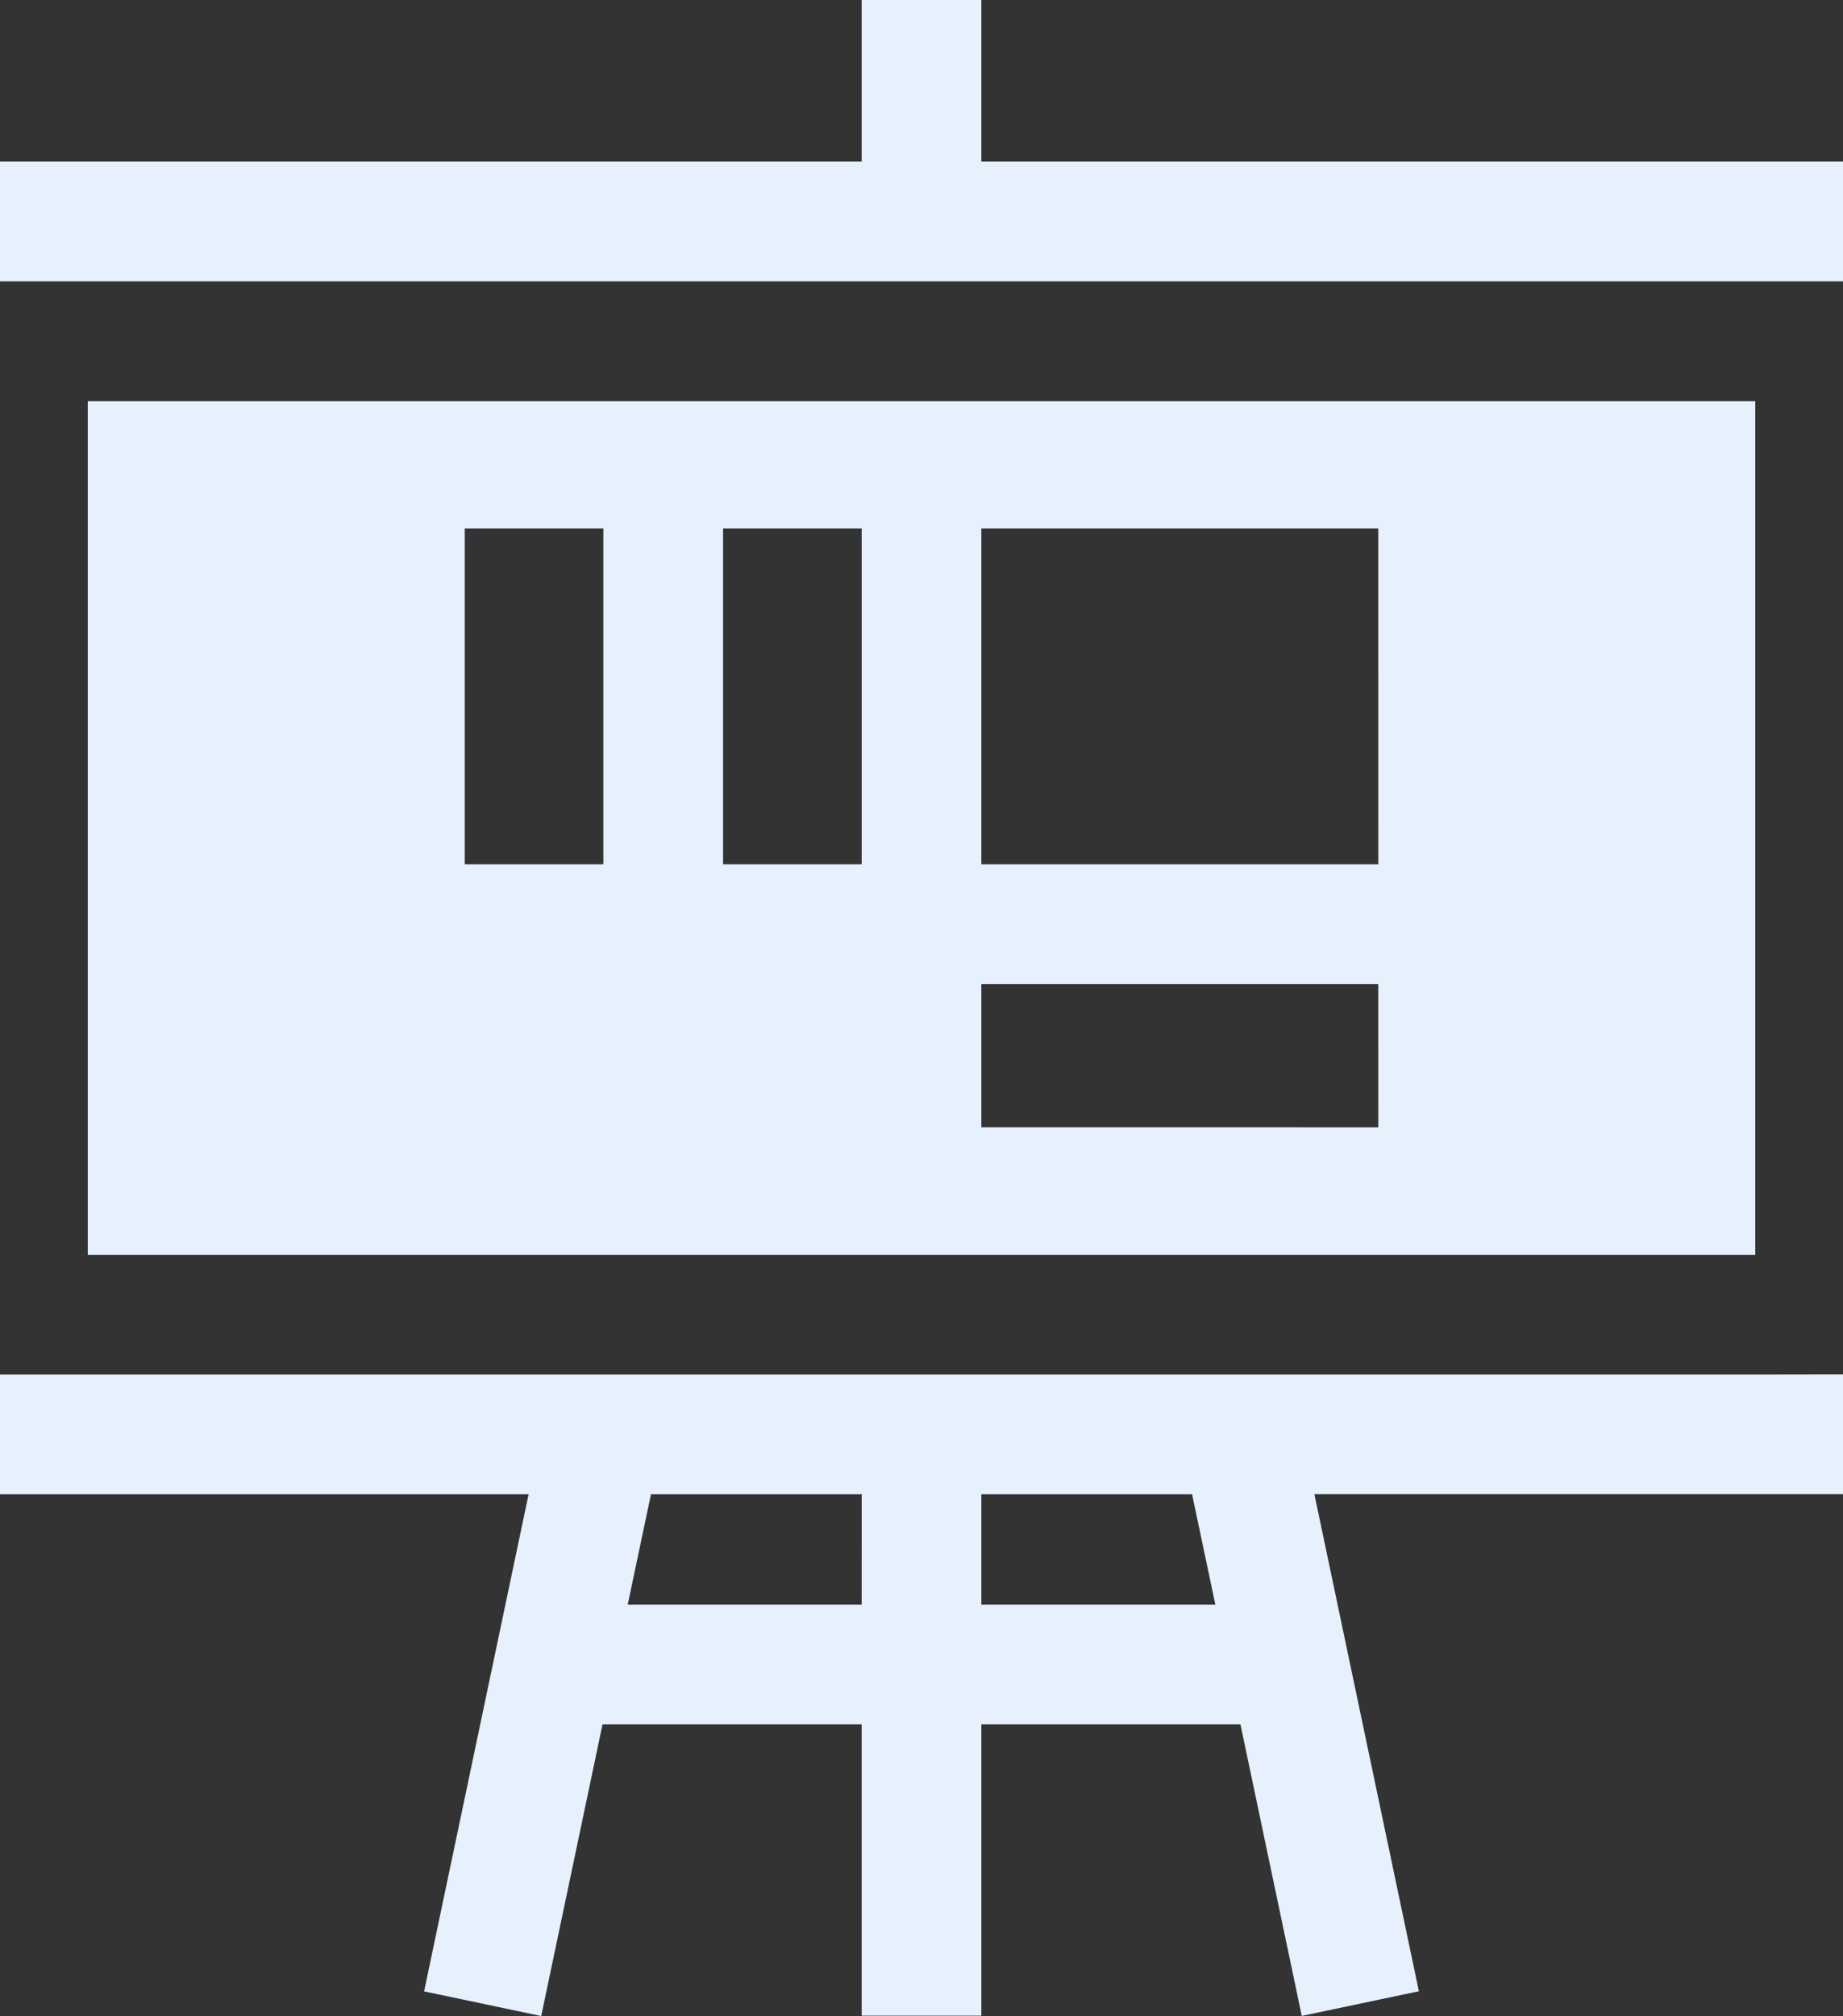
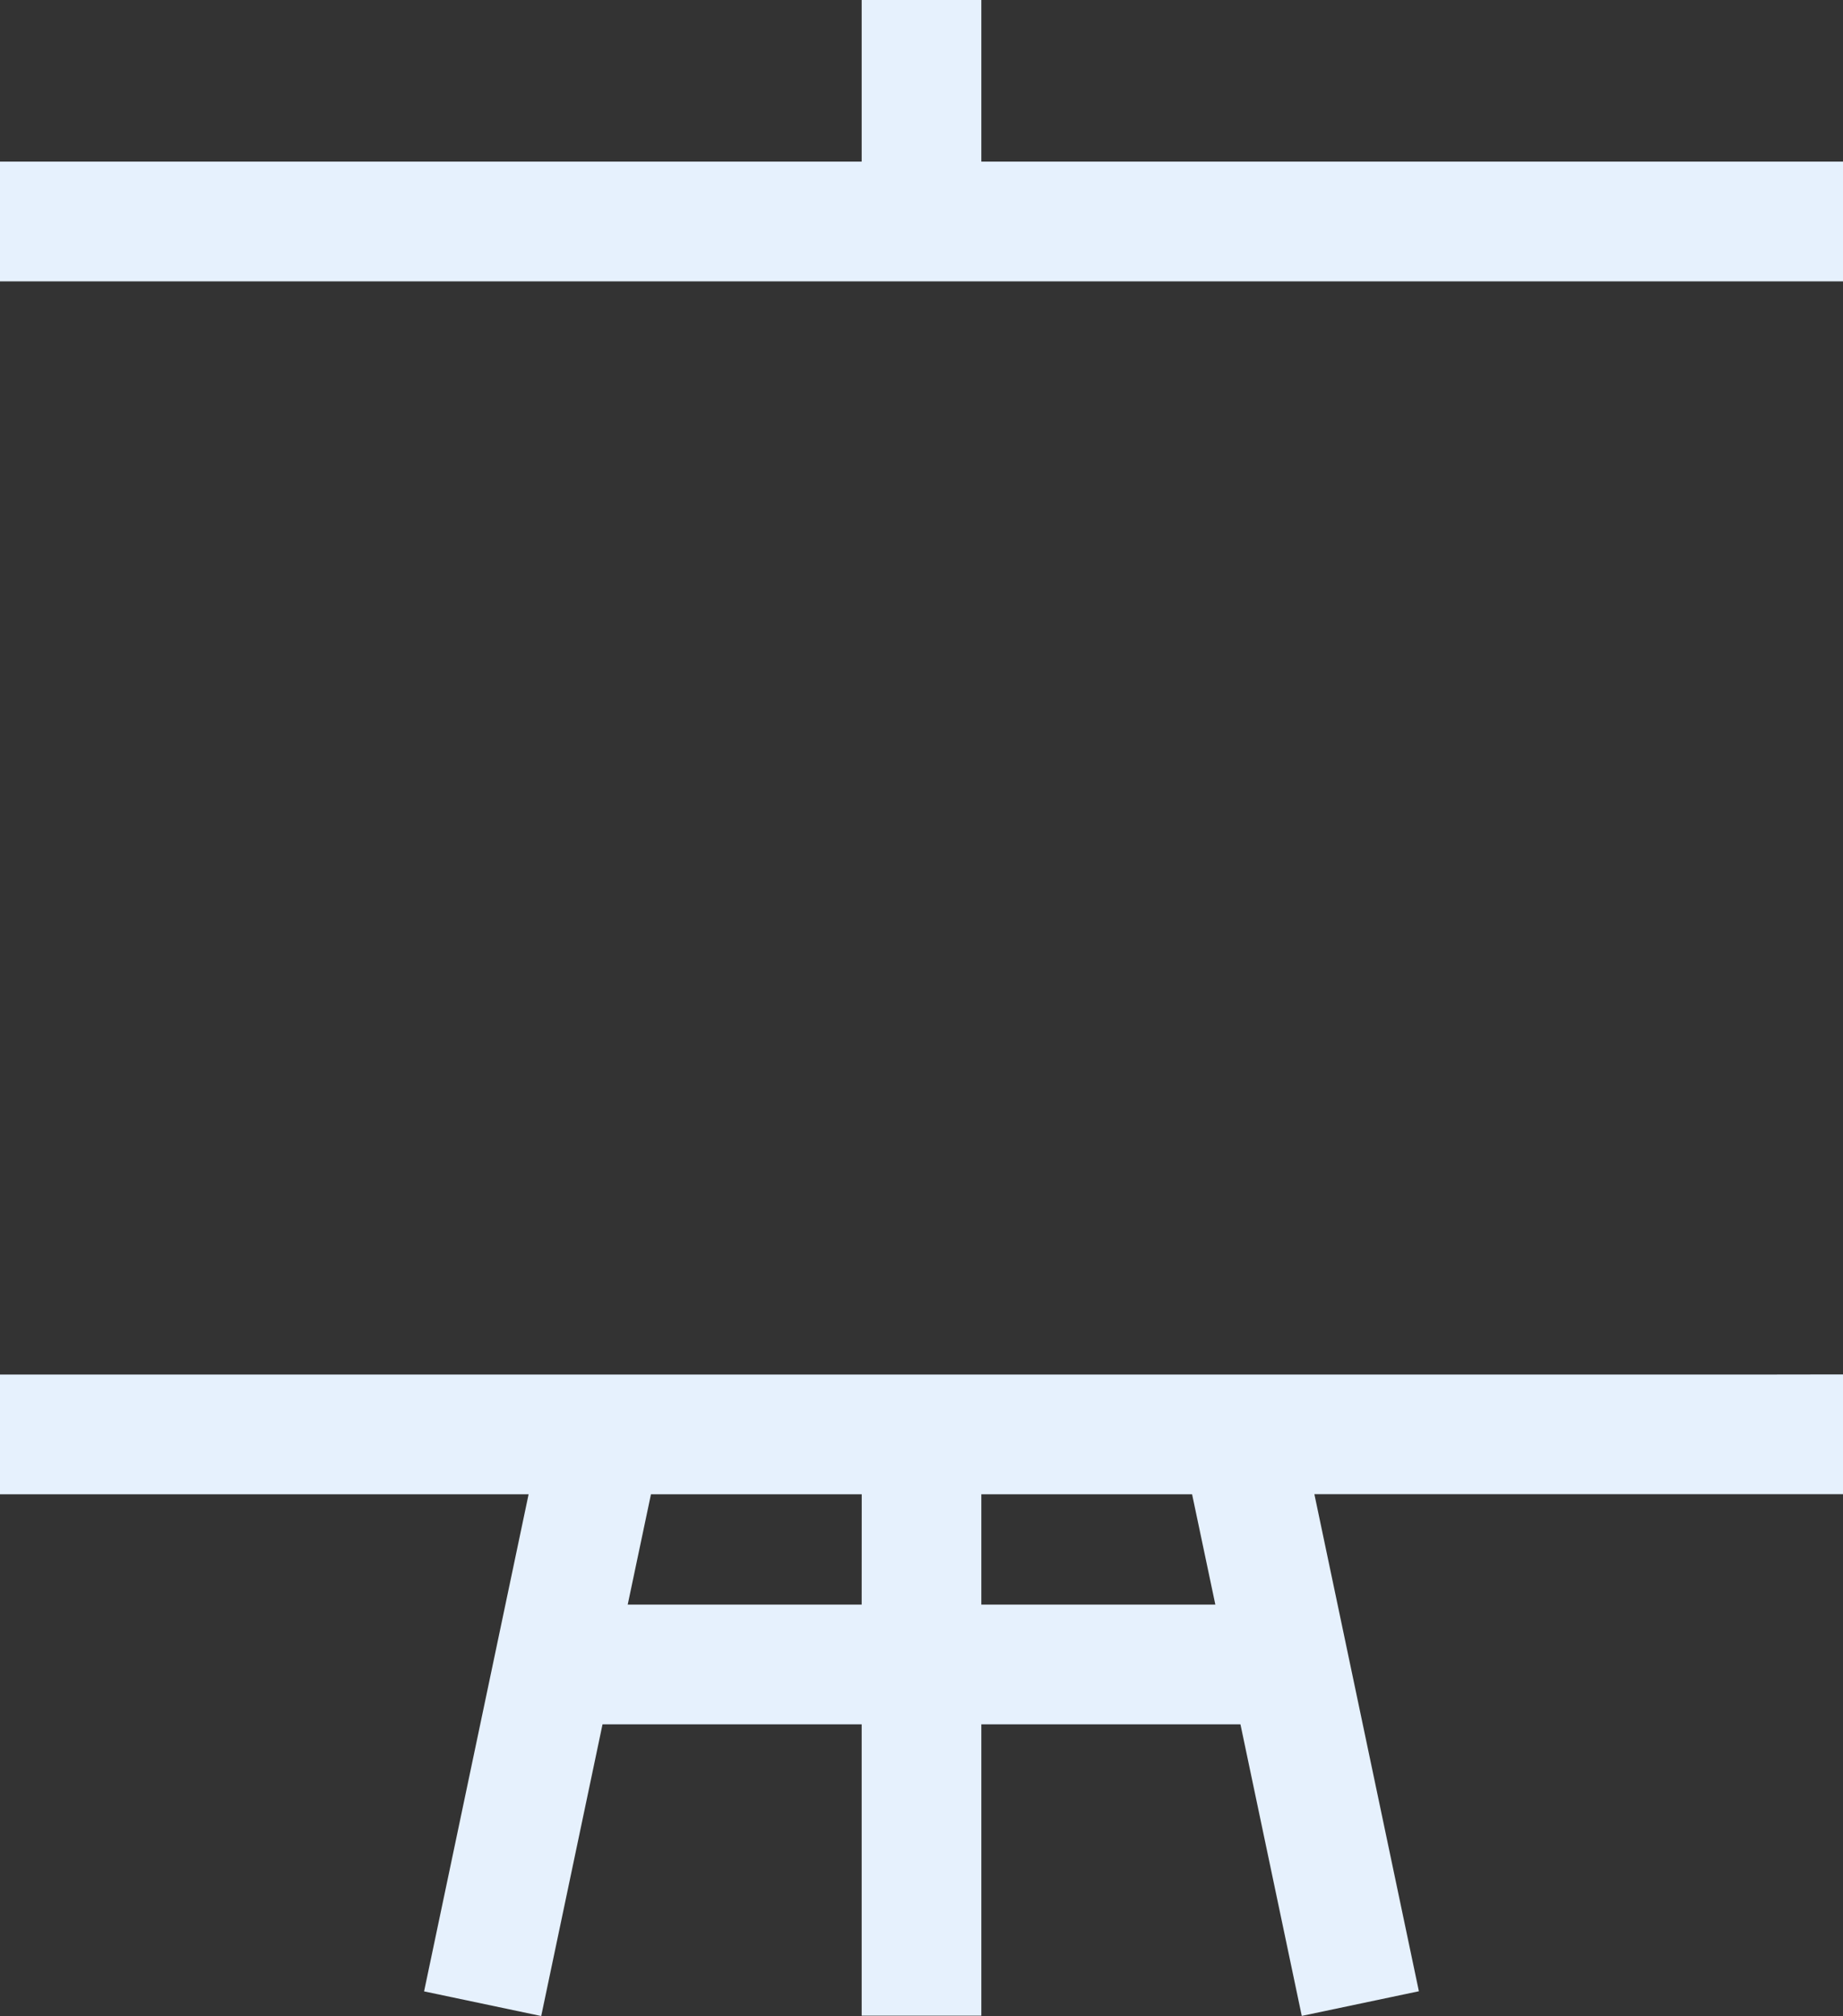
<svg xmlns="http://www.w3.org/2000/svg" width="71.349" height="78" viewBox="0 0 71.349 78">
  <rect x="0" y="0" width="71.349" height="78" fill="#333333" stroke="none" />
  <g id="plan-svgrepo-com" transform="translate(0)">
    <g id="Group_345" data-name="Group 345" transform="translate(0 53.181)">
      <g id="Group_344" data-name="Group 344">
-         <path id="Path_78" data-name="Path 78" d="M89.78,349.086H21.829v4.633H42.293l-4.046,19.232,4.534.954,2.374-11.286H55.187v11.272H59.82V362.619H69.851L72.225,373.9l4.534-.954-4.046-19.232H93.178v-4.633Zm-34.593,8.9H46.13l.9-4.267h8.159Zm4.633,0v-4.267h8.159l.9,4.267Z" transform="translate(-21.829 -349.086)" fill="#e6f1fd" />
+         <path id="Path_78" data-name="Path 78" d="M89.78,349.086H21.829v4.633H42.293l-4.046,19.232,4.534.954,2.374-11.286H55.187v11.272H59.82V362.619H69.851L72.225,373.9l4.534-.954-4.046-19.232H93.178v-4.633Zm-34.593,8.9H46.13l.9-4.267h8.159Zm4.633,0v-4.267h8.159l.9,4.267" transform="translate(-21.829 -349.086)" fill="#e6f1fd" />
      </g>
    </g>
    <g id="Group_347" data-name="Group 347" transform="translate(3.398 15.519)">
      <g id="Group_346" data-name="Group 346" transform="translate(0)">
-         <path id="Path_79" data-name="Path 79" d="M44.131,101.871V134.9h64.554V101.871ZM64.092,119.79H58.725V106.8h5.367Zm10,0H68.725V106.8h5.367Zm20,10.179H78.724v-5.546H94.091Zm0-10.179H78.724V106.8H94.091Z" transform="translate(-44.131 -101.871)" fill="#e6f1fd" />
-       </g>
+         </g>
    </g>
    <g id="Group_349" data-name="Group 349" transform="translate(0)">
      <g id="Group_348" data-name="Group 348">
        <path id="Path_80" data-name="Path 80" d="M89.78,6.253H59.82V0H55.187V6.253H21.829v4.633H93.178V6.253Z" transform="translate(-21.829)" fill="#e6f1fd" />
      </g>
    </g>
  </g>
</svg>